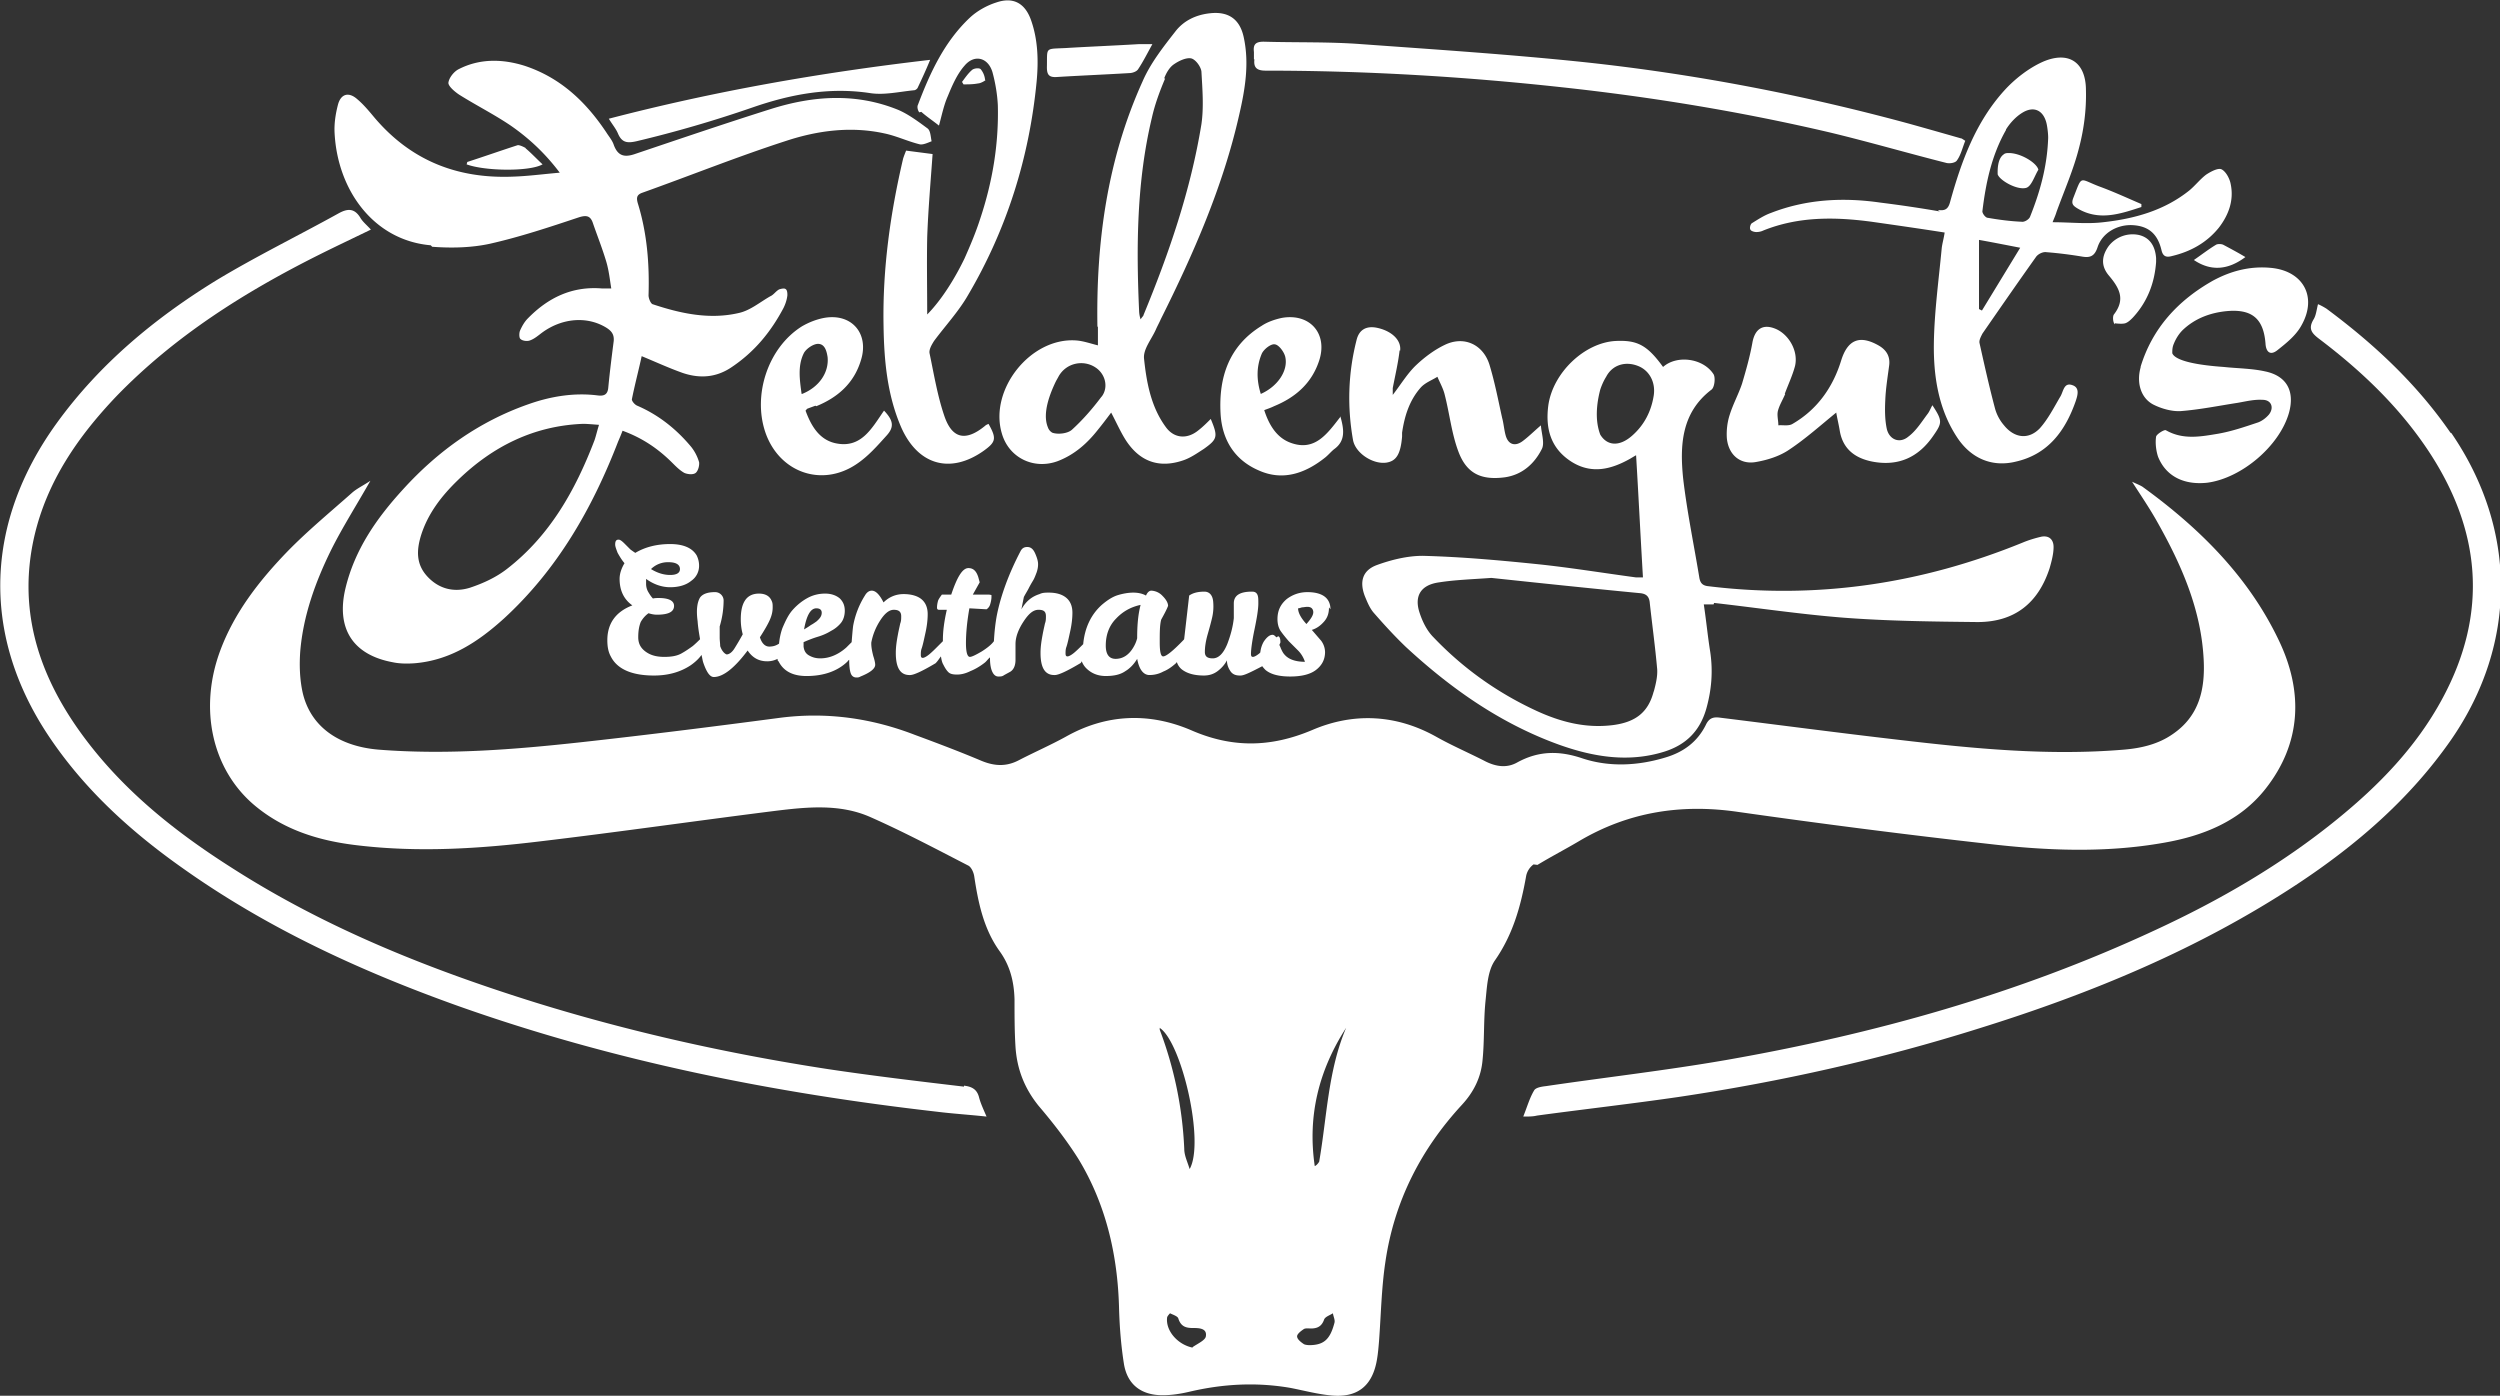
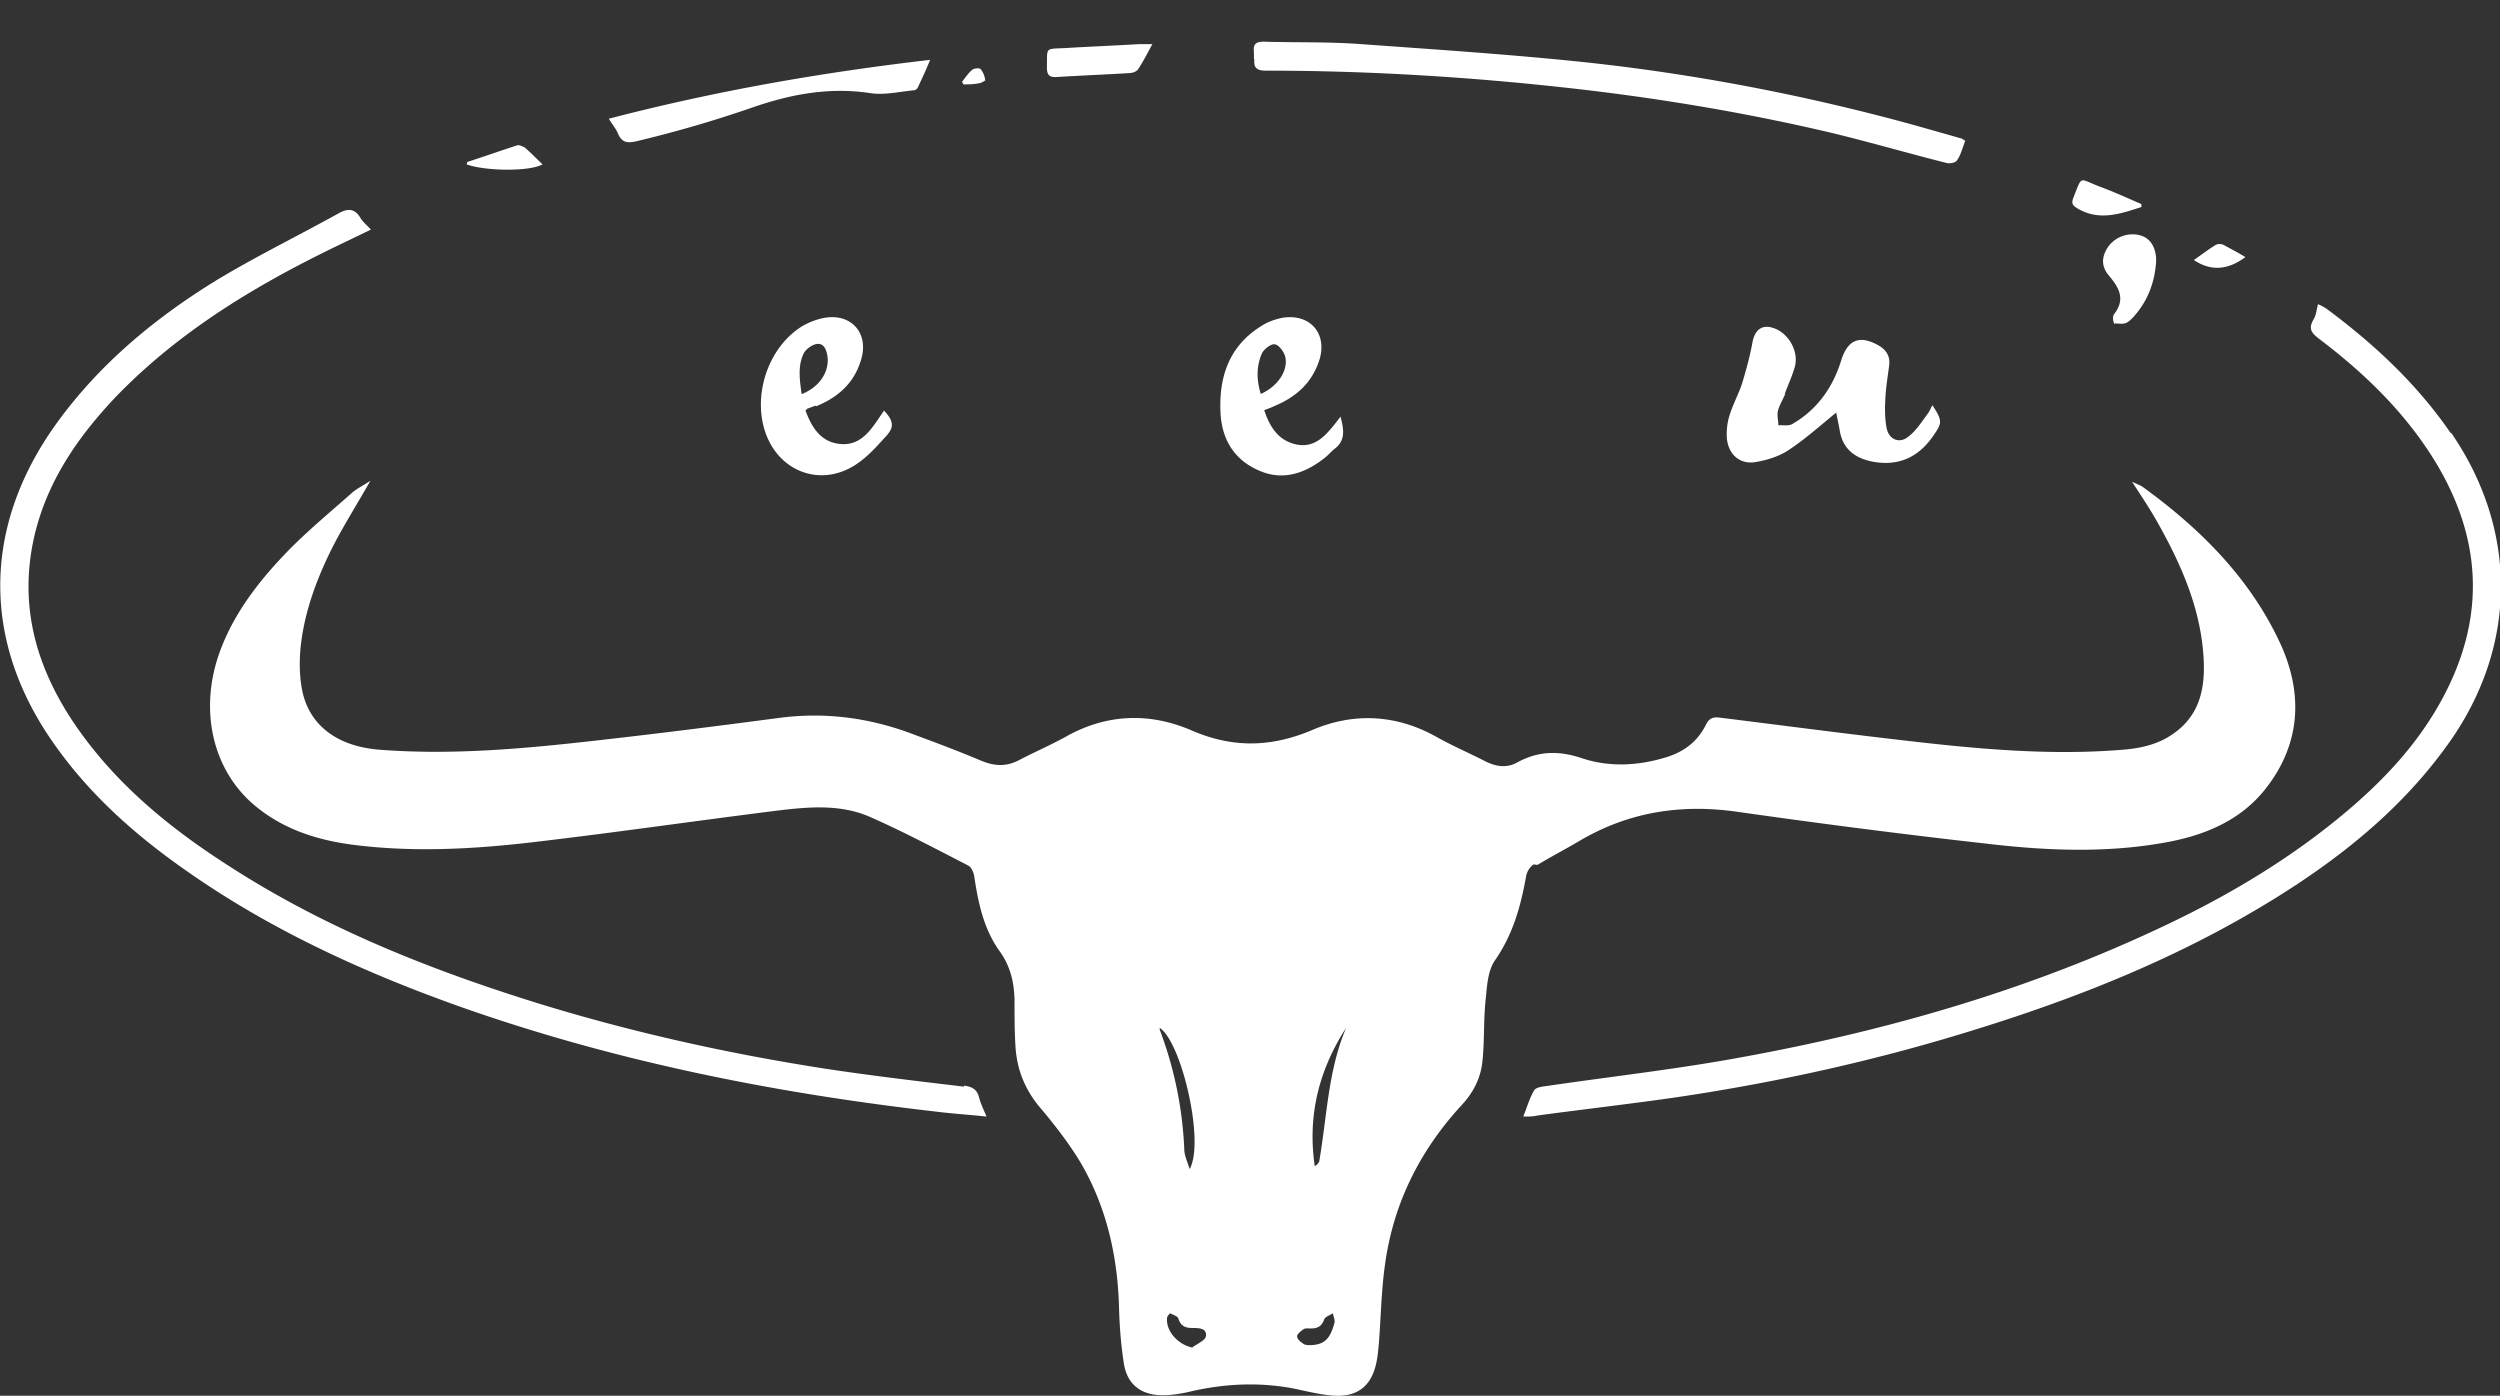
<svg xmlns="http://www.w3.org/2000/svg" id="a" viewBox="0 0 50.96 28.45">
  <rect x="0" y="0" width="50.96" height="28.45" fill="#333333" stroke="none" />
  <defs>
    <style>.b{fill:#fff}</style>
  </defs>
  <path class="b" d="M19.65 22.15c-.93-.11-1.86-.22-2.79-.36-2.01-.31-3.99-.75-5.93-1.35-2.18-.68-4.29-1.52-6.22-2.76-1.21-.77-2.31-1.66-3.14-2.85-.82-1.18-1.2-2.46-.87-3.9.26-1.12.89-2.03 1.67-2.85 1.19-1.23 2.62-2.13 4.14-2.89.34-.17.68-.33 1.05-.51-.08-.09-.17-.16-.22-.25-.12-.19-.26-.18-.44-.08-.83.46-1.69.88-2.5 1.37-1.25.77-2.37 1.7-3.24 2.9-1.47 2.03-1.54 4.3-.19 6.35.72 1.09 1.67 1.96 2.73 2.71 1.74 1.24 3.66 2.12 5.65 2.83 3.16 1.12 6.42 1.77 9.74 2.15.32.04.64.06 1.02.1-.07-.16-.12-.27-.15-.38-.04-.17-.14-.23-.31-.25ZM49.95 8.82c-.69-1-1.56-1.81-2.53-2.53-.05-.03-.1-.06-.17-.09-.03.12-.04.23-.09.31-.12.2-.03.29.13.41.83.63 1.58 1.34 2.17 2.21 1.11 1.64 1.28 3.35.32 5.12-.53.98-1.29 1.76-2.14 2.45-1.13.92-2.39 1.65-3.71 2.26-2.79 1.3-5.73 2.12-8.76 2.65-1.21.21-2.44.35-3.66.53-.09.01-.21.03-.24.09-.09.15-.14.33-.22.53.12 0 .2 0 .28-.02.96-.13 1.93-.24 2.89-.38 2.08-.31 4.13-.77 6.13-1.4 2.28-.71 4.48-1.62 6.48-2.94 1.21-.8 2.3-1.74 3.14-2.95 1.35-1.96 1.34-4.28 0-6.24ZM25.57 1.21c-.02.17.05.23.23.23 2.02 0 4.04.12 6.05.34 1.84.2 3.66.5 5.45.92.79.19 1.58.42 2.37.62.07.02.19 0 .22-.05.08-.11.11-.25.17-.4-.05-.03-.07-.05-.09-.05-.35-.1-.7-.2-1.06-.3-2.17-.59-4.36-1.01-6.59-1.25-1.52-.16-3.05-.26-4.57-.37-.66-.05-1.32-.03-1.99-.05-.16 0-.22.05-.2.21v.15ZM12.97 2.88c.8-.19 1.59-.42 2.37-.69.78-.27 1.57-.42 2.41-.29.28.04.58-.03.88-.06.03 0 .07-.03.08-.06.08-.17.16-.34.25-.56-2.24.26-4.4.64-6.55 1.2.08.13.15.21.19.31.08.18.19.19.37.15ZM21.54 1.57c.49-.03.98-.05 1.48-.08.06 0 .15-.03.18-.08.1-.15.18-.31.29-.51h-.28c-.5.03-1 .05-1.5.08-.42.02-.36-.02-.37.39 0 .15.04.21.2.2ZM42.26 4.04c-.04.11-.01.15.09.21.44.26.87.11 1.3-.03v-.06c-.28-.12-.56-.25-.86-.36-.42-.16-.34-.24-.53.24ZM10.72 3.02s-.12-.07-.17-.06c-.34.11-.68.23-1.02.34-.01 0-.01.04-.02.05.38.14 1.29.15 1.55 0-.12-.11-.23-.23-.35-.33ZM45.17 4.99c-.15.09-.29.2-.45.31.34.23.69.21 1.05-.06-.15-.09-.3-.17-.45-.25-.04-.02-.12-.02-.15 0ZM20.08 1.63a.398.398 0 0 0-.09-.22c-.03-.03-.14-.02-.18.02-.08.07-.14.16-.2.24l.03.05c.1 0 .2 0 .3-.02.05 0 .15-.06.15-.07Z" />
  <path class="b" d="M31.34 17.63c.28-.17.57-.32.84-.48 1.01-.6 2.09-.77 3.25-.6 1.69.24 3.39.46 5.09.65 1.19.14 2.39.19 3.58-.02.81-.14 1.56-.44 2.08-1.1.74-.94.77-1.99.27-3.03-.62-1.3-1.62-2.29-2.78-3.13-.05-.03-.1-.05-.21-.1.2.31.37.56.52.83.49.87.89 1.78.94 2.8.03.6-.09 1.15-.64 1.52-.29.2-.63.28-.98.31-1.54.13-3.07-.02-4.6-.2-1.21-.14-2.42-.3-3.63-.45-.14-.02-.23 0-.3.15-.17.34-.45.55-.82.66-.56.17-1.14.2-1.69.02-.47-.16-.89-.16-1.33.08-.21.12-.43.09-.65-.02-.33-.17-.68-.32-1-.5-.82-.46-1.69-.5-2.53-.14-.85.36-1.64.37-2.48 0-.85-.36-1.72-.33-2.55.14-.31.17-.63.31-.94.47-.26.14-.5.13-.77.02-.45-.19-.9-.36-1.36-.53-.88-.34-1.79-.47-2.74-.35-1.36.18-2.71.35-4.07.5-1.37.15-2.75.26-4.13.15-.81-.07-1.38-.47-1.54-1.16-.06-.27-.07-.56-.05-.84.06-.73.31-1.42.63-2.07.23-.46.51-.9.8-1.41-.15.1-.28.16-.38.25-.44.39-.9.77-1.31 1.19-.57.59-1.08 1.24-1.37 2.02-.44 1.18-.17 2.41.68 3.14.61.52 1.34.74 2.11.83 1.25.15 2.49.07 3.73-.08 1.6-.19 3.19-.42 4.78-.62.65-.08 1.32-.15 1.94.12.68.3 1.34.65 2 .99.07.03.12.15.13.23.08.53.19 1.06.51 1.51.22.3.3.63.31.99 0 .32 0 .65.02.97.03.45.18.84.47 1.2.29.34.57.7.81 1.08.56.92.8 1.95.83 3.02.01.39.04.78.1 1.16.07.43.36.64.79.64.18 0 .37-.03.54-.07.68-.16 1.36-.2 2.06-.08.26.05.52.12.79.15.57.07.89-.18.98-.74.02-.12.03-.24.04-.36.04-.54.05-1.09.13-1.62.18-1.23.72-2.29 1.56-3.2.24-.26.39-.56.42-.91.04-.4.02-.8.06-1.2.03-.28.04-.61.19-.83.37-.53.53-1.11.64-1.73a.39.39 0 0 1 .15-.23Zm-7.69 3.33c.44.31.91 2.32.6 2.87-.05-.16-.11-.28-.11-.41a7.8 7.8 0 0 0-.5-2.43v-.04Zm.66 6.51c-.3-.06-.55-.34-.52-.61 0-.03.06-.09.06-.09.06.03.16.06.17.11.05.15.14.19.29.19.12 0 .3 0 .27.17-.01.08-.17.15-.27.22Zm2.39-.05s-.08 0-.12-.02c-.06-.04-.14-.1-.14-.16 0-.05.08-.11.14-.15.04-.02.1-.01.14-.01.13 0 .22-.04.27-.18.02-.06.12-.09.18-.13.01.07.05.14.03.2-.09.34-.22.45-.52.45Zm.19-3.74s-.04.07-.09.09c-.15-1.02.08-1.95.64-2.82-.37.87-.39 1.81-.55 2.73Z" />
-   <path class="b" d="M8.81 5.03c.39.03.8.02 1.17-.06.62-.14 1.22-.34 1.82-.54.16-.05.24-.03.29.13.09.26.19.51.27.78.05.17.07.35.1.54h-.19c-.61-.05-1.1.19-1.51.61-.07.07-.12.16-.16.25-.02.05-.02.15.01.17.04.04.14.05.19.03.09-.03.17-.1.25-.16.41-.3.92-.34 1.31-.1.11.07.16.14.15.27-.04.31-.08.63-.11.94-.01.14-.07.19-.22.17-.48-.06-.96.02-1.41.18-1 .35-1.84.95-2.55 1.73-.54.59-.99 1.23-1.18 2.03-.19.81.15 1.35.97 1.5.14.03.3.03.44.02.73-.06 1.3-.44 1.82-.91 1.09-1 1.8-2.24 2.33-3.61.03-.07.06-.14.09-.22.41.15.73.37 1.02.66.07.07.15.15.24.2.07.03.18.04.23 0 .05-.04.08-.15.07-.22a.916.916 0 0 0-.16-.31c-.3-.36-.66-.65-1.1-.84-.05-.02-.11-.09-.11-.13.06-.3.14-.6.2-.88.29.12.55.24.83.34.35.12.69.1 1.01-.12.46-.31.79-.71 1.05-1.2.04-.08.07-.17.08-.26 0-.04 0-.11-.04-.13-.03-.02-.1 0-.13.01-.07.04-.11.11-.18.14-.21.12-.41.29-.64.34-.6.14-1.19.01-1.76-.18-.04-.02-.08-.12-.08-.18.02-.64-.03-1.27-.22-1.88-.03-.11-.02-.17.09-.21.98-.35 1.95-.74 2.94-1.06.64-.21 1.32-.3 2-.15.24.05.47.16.71.22.07.02.17-.03.25-.06-.02-.09-.02-.21-.08-.26-.19-.14-.39-.29-.6-.38-.86-.35-1.73-.29-2.59-.02-.92.29-1.83.6-2.75.91-.22.08-.37.07-.46-.18-.03-.09-.1-.17-.15-.25-.42-.63-.94-1.12-1.67-1.36-.45-.14-.91-.15-1.34.07-.1.05-.2.18-.21.28 0 .07.13.18.22.24.35.22.71.4 1.05.63.36.25.69.55 1 .96-.35.03-.64.07-.94.08-1.15.05-2.11-.33-2.86-1.23-.1-.12-.21-.25-.33-.35-.17-.15-.33-.11-.39.11-.05.19-.08.39-.07.58.06 1.17.8 2.19 1.96 2.29Zm3.31 3.94c-.39 1.02-.91 1.95-1.79 2.63-.22.17-.48.29-.75.38-.32.1-.63.03-.87-.23-.23-.25-.22-.53-.13-.83.14-.45.42-.81.75-1.13.71-.69 1.55-1.11 2.55-1.15.1 0 .19.01.33.02-.04.13-.06.22-.09.31ZM39.54 4.31c-.4-.07-.81-.13-1.21-.18-.76-.11-1.51-.07-2.23.21-.14.05-.26.13-.39.21-.03.02-.05.1-.03.13.01.03.08.05.12.05.05 0 .1-.01.14-.03.72-.29 1.46-.28 2.21-.18.49.07.98.14 1.49.22-.02.13-.05.23-.06.32-.06.64-.15 1.29-.16 1.93-.01.67.09 1.34.47 1.92.28.43.71.62 1.2.5.66-.15 1.01-.63 1.22-1.23.04-.12.09-.28-.07-.33-.17-.06-.18.13-.24.23-.13.22-.25.46-.42.65-.23.24-.52.2-.73-.06a.89.89 0 0 1-.18-.33c-.12-.45-.22-.9-.32-1.35-.01-.06.03-.13.06-.19.36-.52.72-1.04 1.09-1.56.04-.06.14-.11.21-.1.25.02.49.05.73.09.17.03.26-.01.32-.2.1-.29.41-.46.72-.44.31.02.5.17.58.51.03.13.1.15.21.12.38-.09.71-.27.96-.58.2-.26.31-.56.24-.89-.02-.11-.1-.26-.19-.3-.07-.03-.22.05-.31.11-.12.09-.22.22-.34.32-.51.41-1.12.58-1.76.65-.33.04-.67 0-1.03 0 .03-.08.06-.14.08-.21.16-.44.35-.87.46-1.31.1-.38.15-.78.14-1.17 0-.57-.35-.81-.88-.58-.29.13-.57.35-.78.58-.59.65-.88 1.45-1.11 2.28-.04.15-.11.18-.25.16Zm1.35-1.67c.08-.13.2-.26.33-.34.24-.15.44-.05.5.23.02.1.03.21.03.28-.02.59-.17 1.11-.37 1.61-.02.05-.11.11-.17.1-.23-.01-.46-.04-.69-.08-.05 0-.12-.1-.11-.14.07-.58.19-1.14.48-1.65Zm-.55 2.25c.28.05.53.1.84.16l-.78 1.28-.06-.03V4.88ZM22.38 6.65v.39c-.16-.04-.3-.09-.44-.1-.93-.07-1.78 1-1.52 1.89.14.5.65.75 1.14.57.34-.13.6-.36.82-.64.09-.11.18-.23.27-.35.11.21.19.39.29.55.28.44.67.59 1.16.43.16-.05.3-.15.44-.24.28-.2.29-.25.14-.61-.09.09-.16.16-.25.23-.23.19-.5.17-.67-.07-.3-.41-.39-.91-.44-1.39-.02-.19.15-.39.24-.59.03-.07.07-.14.1-.21.67-1.34 1.27-2.71 1.6-4.17.12-.52.21-1.05.09-1.59-.08-.36-.31-.52-.68-.48-.29.03-.54.15-.71.37-.25.32-.51.65-.67 1.02-.72 1.59-.95 3.28-.92 5.01Zm.07 1.44c-.18.24-.38.47-.6.67-.09.08-.29.1-.4.06a.201.201 0 0 1-.09-.11c-.12-.29.05-.7.16-.93.02-.04.04-.07.06-.11.16-.28.51-.34.75-.18.2.13.27.4.13.59Zm1.28-6.49c.04-.11.11-.23.2-.29.1-.07.25-.14.35-.12.09.02.2.17.21.27.02.36.05.72 0 1.07-.22 1.35-.66 2.63-1.18 3.89 0 .02-.03.04-.06.09a.613.613 0 0 1-.03-.16c-.06-1.33-.05-2.65.26-3.95.06-.27.16-.54.27-.8ZM28.54 7.15c.03-.22-.18-.41-.48-.47-.21-.04-.36.04-.41.26-.17.67-.19 1.35-.07 2.03.05.27.41.5.68.46.2-.03.29-.17.32-.53v-.08c.05-.34.15-.66.38-.92.09-.1.23-.15.34-.22.05.12.12.24.15.37.1.39.14.79.28 1.16.17.45.47.58.94.52.36-.05.61-.28.76-.58.06-.12-.01-.32-.02-.48-.14.12-.25.23-.37.32-.16.12-.3.07-.35-.12-.03-.11-.04-.24-.07-.35-.08-.36-.15-.73-.26-1.09-.13-.41-.52-.59-.91-.4-.21.1-.41.25-.58.41-.18.17-.31.39-.48.61v-.14c.05-.26.11-.51.14-.77Z" />
  <path class="b" d="M36.38 8.03c.07-.19.16-.38.21-.57.07-.3-.12-.63-.38-.75-.27-.12-.44-.01-.49.28-.05.28-.13.56-.21.83-.07.21-.18.41-.25.63-.05.15-.07.32-.06.48.03.33.26.54.58.49.24-.04.5-.12.7-.26.33-.22.63-.49.95-.75.02.12.05.24.07.36.06.38.31.57.67.64.53.1.94-.09 1.24-.53.18-.26.19-.3-.02-.62-.04.07-.06.13-.1.18-.12.16-.23.34-.39.46-.18.15-.39.06-.44-.16-.04-.19-.04-.39-.03-.59.01-.24.05-.48.08-.71.02-.18-.06-.31-.22-.4-.39-.22-.63-.11-.76.31-.17.55-.49 1-.99 1.29-.08.05-.2.02-.29.03 0-.1-.03-.2-.01-.29.03-.12.1-.23.15-.35ZM16.64 8.28c.44-.18.77-.47.91-.94.17-.54-.19-.96-.75-.86-.16.03-.31.09-.45.17-.69.43-1.01 1.39-.75 2.16.28.82 1.15 1.13 1.86.65.24-.16.43-.38.62-.59.15-.17.13-.3-.06-.5-.25.36-.47.79-1.01.66-.32-.08-.48-.36-.59-.66.02-.02.03-.04.04-.04.05-.02.11-.04.16-.06Zm-.3-.25c-.04-.29-.08-.57.04-.82.04-.09.18-.19.28-.2.15-.01.19.14.21.27.03.31-.17.61-.52.75ZM27.32 8.5c-.27.35-.52.7-1 .53-.29-.1-.45-.36-.55-.67.08-.03.14-.05.2-.08.44-.18.77-.47.92-.93.18-.55-.19-.97-.76-.87-.14.03-.29.08-.41.16-.67.41-.88 1.05-.84 1.79.03.54.29.95.78 1.16.49.22.95.06 1.36-.27.06-.05.11-.11.17-.16.24-.17.21-.4.13-.68Zm-1.6-1.29c.04-.09.19-.21.27-.19.08.01.19.16.21.26.06.28-.16.6-.5.75-.09-.29-.09-.56.02-.82ZM43.11 6.59s.14.02.21 0c.06-.02.11-.07.15-.11.3-.32.45-.71.48-1.14v-.08c-.02-.26-.14-.42-.35-.47a.617.617 0 0 0-.62.23c-.14.2-.16.4.01.6.21.25.34.48.1.79-.03.04-.02.17.02.2Z" />
-   <path class="b" d="M34.94 12.29c.88.1 1.75.23 2.63.3.91.07 1.83.08 2.74.09.76 0 1.24-.39 1.47-1.1.04-.14.08-.29.08-.43 0-.15-.09-.24-.25-.21-.13.03-.26.07-.38.12-2.06.84-4.19 1.16-6.4.89-.12-.01-.17-.06-.19-.17-.11-.67-.25-1.34-.33-2.02-.07-.68-.04-1.35.58-1.82.06-.05.08-.24.04-.31-.21-.33-.75-.4-1.03-.15-.32-.44-.52-.55-.96-.53-.64.03-1.29.65-1.38 1.32-.06.47.05.87.47 1.14.41.26.81.16 1.2-.06.05-.03.1-.06.12-.07.05.83.09 1.65.14 2.49h-.14c-.67-.09-1.34-.2-2.01-.27-.78-.08-1.56-.15-2.34-.17-.31 0-.64.08-.94.19-.29.11-.35.34-.24.63.05.12.1.25.19.35.21.24.42.47.65.69.92.85 1.93 1.56 3.12 1.99.7.25 1.42.37 2.15.14.44-.14.72-.42.85-.87.11-.39.14-.77.08-1.17-.05-.31-.08-.63-.13-.96h.2Zm-1.67-3.41c-.26.23-.51.21-.65-.02-.13-.34-.05-.73 0-.92.03-.09.07-.18.12-.26.13-.25.4-.32.65-.22.23.09.36.33.32.6-.05.32-.19.6-.44.82Zm.44 5.21c-.11.43-.37.63-.83.69-.55.07-1.06-.06-1.56-.29-.8-.37-1.5-.87-2.1-1.5-.13-.13-.22-.31-.28-.49-.12-.35.02-.58.4-.63.32-.05.64-.06 1.06-.09.94.1 1.98.21 3.02.31.13.01.2.06.21.21.05.45.11.89.15 1.34.01.15-.03.31-.07.46ZM18.78 2.28c.1.09.22.17.36.28.06-.22.1-.42.18-.6.09-.22.19-.45.34-.62.2-.24.48-.17.57.13.06.22.1.46.11.68.02.79-.11 1.56-.36 2.31-.09.28-.2.54-.32.81-.32.66-.63 1.01-.76 1.14 0-.52-.01-1.05 0-1.57.02-.57.07-1.13.11-1.7l-.54-.07c-.02.05-.04.1-.06.16-.26 1.11-.42 2.24-.4 3.39.01.71.07 1.42.36 2.09.34.77 1 .96 1.68.48.25-.18.27-.25.1-.55-.02.01-.05.02-.07.04-.39.32-.67.27-.83-.2-.14-.41-.21-.84-.3-1.27-.02-.08.04-.18.09-.26.23-.31.5-.6.69-.93.79-1.34 1.25-2.8 1.4-4.35.04-.42.03-.85-.11-1.25-.12-.35-.36-.49-.71-.37-.19.06-.39.17-.54.31-.52.49-.81 1.12-1.06 1.78-.02.04 0 .12.03.15ZM43.64 7.47c-.1.33 0 .65.26.78.16.08.37.14.55.13.39-.03.78-.11 1.17-.17.17-.03.33-.07.5-.06.18 0 .24.16.13.3-.06.07-.14.13-.22.16-.27.09-.53.18-.81.23-.36.06-.72.13-1.07-.07-.03-.02-.19.08-.2.13-.02.13 0 .29.04.41.16.4.53.58 1 .53.7-.09 1.48-.75 1.67-1.43.12-.44-.05-.75-.49-.84-.27-.06-.56-.06-.84-.09-.85-.06-1.02-.2-1.05-.28 0-.06 0-.12.03-.19.04-.1.1-.2.18-.28.25-.24.57-.36.92-.39.5-.04.73.16.77.66.01.18.1.25.24.14.19-.15.39-.31.5-.52.32-.58.02-1.1-.63-1.16-.42-.04-.81.06-1.18.26-.71.4-1.24.97-1.48 1.77ZM40.72 3.55c.03.12.39.33.58.28.11-.03.17-.24.25-.37-.03-.14-.37-.35-.62-.34-.04 0-.07.01-.09.03-.13.09-.12.34-.12.39ZM27.12 12.42c0-.11-.04-.2-.12-.26-.08-.06-.2-.09-.35-.09-.16 0-.3.05-.42.14-.13.11-.19.24-.19.41 0 .09.02.18.07.25s.1.13.16.2l.19.19c.06.06.11.14.14.23-.19 0-.33-.05-.41-.14-.04-.04-.06-.09-.08-.13-.01-.03-.02-.05-.03-.07 0-.02.02-.04.02-.06 0-.08-.02-.12-.05-.12 0 0-.02.02-.03.02s-.04-.05-.08-.05c-.06 0-.12.05-.18.14-.04.07-.06.14-.07.22l-.02.02c-.05.04-.1.07-.13.07s-.04-.02-.04-.06c0-.08.02-.25.07-.49s.08-.42.08-.54c0-.08 0-.14-.02-.18-.02-.04-.05-.06-.11-.06-.25 0-.37.08-.37.24V12.6c-.02.19-.07.36-.13.52-.08.2-.18.3-.3.3-.11 0-.16-.04-.16-.13 0-.11.02-.23.06-.37.04-.14.07-.25.09-.34.02-.09.03-.19.02-.31-.01-.14-.08-.21-.18-.21-.14 0-.24.03-.31.08l-.1.87s0 .02-.01.03c-.22.23-.36.34-.42.34-.05 0-.07-.1-.07-.29s0-.35.03-.46c.06-.11.11-.2.14-.28 0-.06-.04-.13-.11-.2a.333.333 0 0 0-.23-.11c-.04 0-.08.03-.11.1-.07-.04-.16-.06-.26-.06s-.21.02-.31.05c-.1.03-.2.09-.32.19-.23.2-.36.48-.39.81l-.03.03c-.05.05-.1.1-.16.15-.05.04-.1.07-.13.07s-.04-.02-.04-.06 0-.09.02-.14c.02-.06.04-.15.07-.29.03-.13.05-.27.05-.4s-.04-.23-.12-.3c-.08-.07-.2-.11-.36-.11-.07 0-.13 0-.19.03-.16.05-.28.15-.37.31l.05-.25c.03-.06.07-.12.1-.18s.06-.11.09-.16.05-.11.07-.16c.02-.06.03-.11.03-.17 0-.06-.02-.13-.06-.22-.04-.09-.09-.13-.16-.13s-.11.03-.14.09c-.24.46-.4.9-.48 1.3-.03.16-.05.34-.06.53-.05.07-.14.14-.25.21-.12.07-.2.11-.24.11-.05 0-.08-.09-.08-.28s.02-.43.07-.71l.35.02s.05-.03.07-.09.03-.12.03-.16v-.04s-.03-.01-.07-.01h-.31l.14-.25-.03-.11c-.04-.12-.1-.18-.2-.18-.12 0-.23.18-.35.54h-.19s-.07.09-.08.13c-.01.04-.02.08-.02.14 0 .02.01.04.04.04h.16c-.06.26-.08.46-.08.61v.03l-.12.12c-.05.05-.1.1-.16.15-.05.04-.1.07-.13.07s-.04-.02-.04-.06 0-.09.02-.14c.02-.06.04-.15.07-.29.03-.13.05-.27.05-.4s-.04-.23-.12-.3c-.08-.07-.21-.11-.37-.11s-.3.06-.41.17c-.08-.16-.16-.24-.24-.24-.05 0-.1.03-.14.1-.12.19-.2.4-.24.62-.01.08-.02.2-.03.33l-.11.11c-.17.15-.35.22-.53.22-.09 0-.16-.02-.23-.06-.07-.04-.1-.1-.11-.18v-.09c.09-.04.19-.08.29-.11.1-.03.19-.07.27-.12.08-.04.15-.1.2-.16.05-.06.08-.15.08-.25s-.03-.18-.1-.25c-.07-.06-.17-.1-.3-.1s-.25.03-.36.09c-.11.06-.21.14-.3.24-.09.1-.15.23-.21.37-.04.11-.06.22-.07.32-.06.04-.12.06-.2.06-.08 0-.15-.06-.19-.19.09-.14.16-.26.2-.35.04-.09.06-.17.06-.26 0-.05 0-.09-.02-.13-.04-.1-.13-.15-.26-.15s-.23.05-.29.15c-.05.08-.08.2-.08.37 0 .1.01.2.04.31-.06.11-.12.21-.17.29s-.11.12-.16.12c-.05-.02-.1-.08-.13-.17 0-.05-.01-.11-.01-.18v-.22c.06-.2.08-.38.08-.54a.173.173 0 0 0-.18-.16c-.15 0-.25.04-.3.11-.06.1-.08.26-.05.48.01.14.03.25.05.37-.04.04-.09.09-.15.14-.07.05-.14.1-.23.15-.09.05-.2.07-.35.07s-.27-.03-.37-.1-.16-.16-.16-.3.02-.23.05-.31c.04-.07.09-.13.16-.18.06.02.12.03.17.03.24 0 .35-.06.35-.18 0-.1-.1-.16-.31-.16-.04 0-.08 0-.12.01-.04-.04-.07-.09-.1-.14a.336.336 0 0 1-.04-.15v-.11c.15.11.32.17.49.17s.32-.04.43-.13a.37.37 0 0 0 .16-.31c0-.08-.02-.15-.05-.21-.09-.15-.27-.23-.54-.23s-.51.06-.71.18c-.03-.02-.06-.04-.1-.07l-.12-.12c-.05-.05-.09-.08-.12-.08-.05 0-.07.03-.07.1 0 .04.02.09.05.17.04.07.08.14.14.21-.06.1-.1.21-.1.32 0 .24.09.42.26.54-.34.13-.51.37-.51.71 0 .13.02.24.07.33.13.26.43.39.88.39.29 0 .54-.07.75-.21.1-.07.17-.14.22-.21.01.04.02.1.03.14.07.21.14.31.22.31.19 0 .42-.18.69-.54.1.15.23.22.4.22.08 0 .15-.02.21-.05 0 .02 0 .04.02.05.1.2.29.3.57.3.35 0 .63-.1.83-.29.01-.01.02-.03.04-.04 0 .12.01.21.03.27.02.06.06.09.12.09.02 0 .05 0 .08-.02.2-.08.3-.16.3-.24 0-.03-.01-.09-.04-.18-.02-.08-.04-.17-.04-.25v-.02c.03-.16.09-.31.18-.45s.18-.22.28-.22.15.04.15.13c0 .05 0 .1-.02.15-.01.05-.03.13-.05.24-.02.11-.04.23-.04.36 0 .3.09.45.28.45h.01c.08 0 .25-.08.52-.24.05-.05.07-.09.11-.14.01.06.02.12.05.17.03.06.06.11.1.15.04.04.1.05.18.05s.17-.02.27-.07c.1-.04.2-.1.29-.17.04-.03.07-.08.11-.11v.02c0 .13.02.22.05.28.03.06.07.09.12.09s.08 0 .12-.03l.11-.06c.08-.04.12-.13.12-.25v-.32c0-.16.07-.32.17-.47.1-.15.19-.23.3-.23s.15.04.15.13c0 .05 0 .1-.02.15-.01.05-.03.13-.05.24-.02.11-.04.23-.04.36 0 .3.09.45.28.45h.01c.08 0 .25-.08.52-.24.02-.01.02-.03.03-.04.02.05.05.1.09.14.1.1.23.16.4.16s.3-.03.4-.1c.1-.06.18-.15.24-.25.04.22.13.33.25.33.09 0 .19-.02.28-.07.1-.04.18-.1.26-.17 0 0 0-.01.02-.02.02.06.06.12.12.16.1.07.24.11.43.11.11 0 .2-.03.28-.09.08-.06.15-.14.19-.22 0 .09.03.16.07.22.04.06.1.09.19.09h.02c.07 0 .21-.07.44-.19a.5.5 0 0 0 .07.08c.11.09.28.13.5.13s.4-.04.52-.13.19-.21.19-.37a.4.4 0 0 0-.08-.23l-.19-.22c.1-.03.18-.09.25-.17.07-.08.1-.17.1-.29Zm-10.48-.02c.07 0 .11.03.11.09 0 .07-.04.12-.11.18-.03.02-.07.05-.11.07-.04.03-.09.06-.14.09.05-.28.13-.43.25-.43Zm-3.01-.94c.15 0 .23.05.23.14 0 .08-.07.12-.2.12s-.26-.04-.39-.12a.49.49 0 0 1 .36-.14Zm9.55 1.55c-.02.08-.05.14-.08.19-.09.15-.21.23-.36.23-.13 0-.2-.09-.2-.27 0-.22.07-.41.21-.55.14-.15.31-.24.5-.28-.05.19-.07.41-.07.68Zm3.45-.29c-.11-.12-.17-.23-.17-.32.02 0 .05-.01.08-.02.03 0 .07-.01.11-.01s.07.01.09.03c.02.02.03.05.03.08 0 .06-.05.14-.14.24Z" />
</svg>